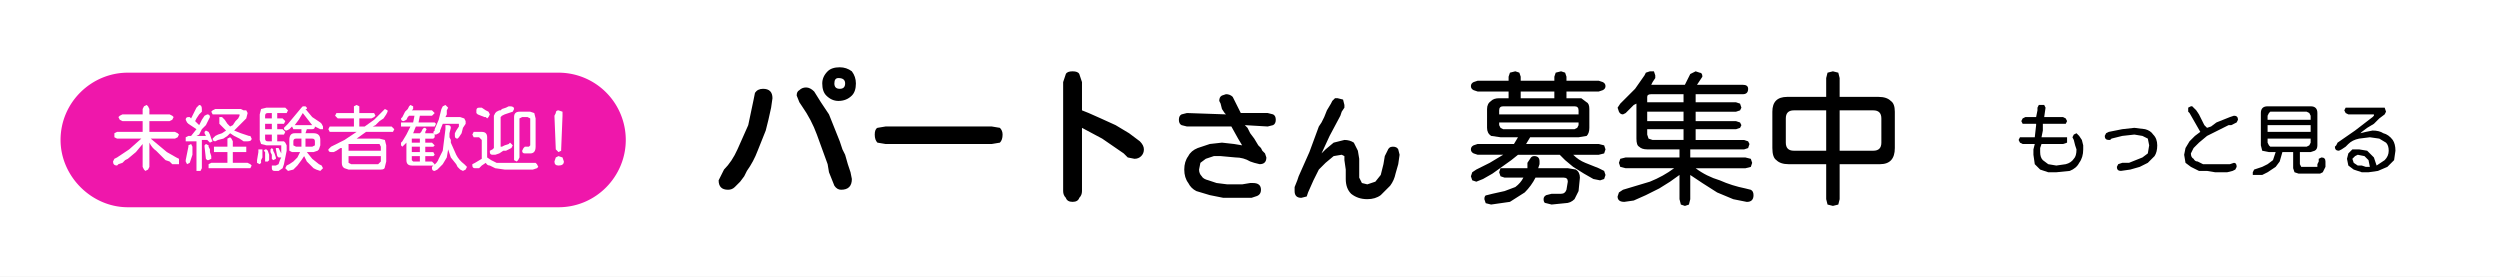
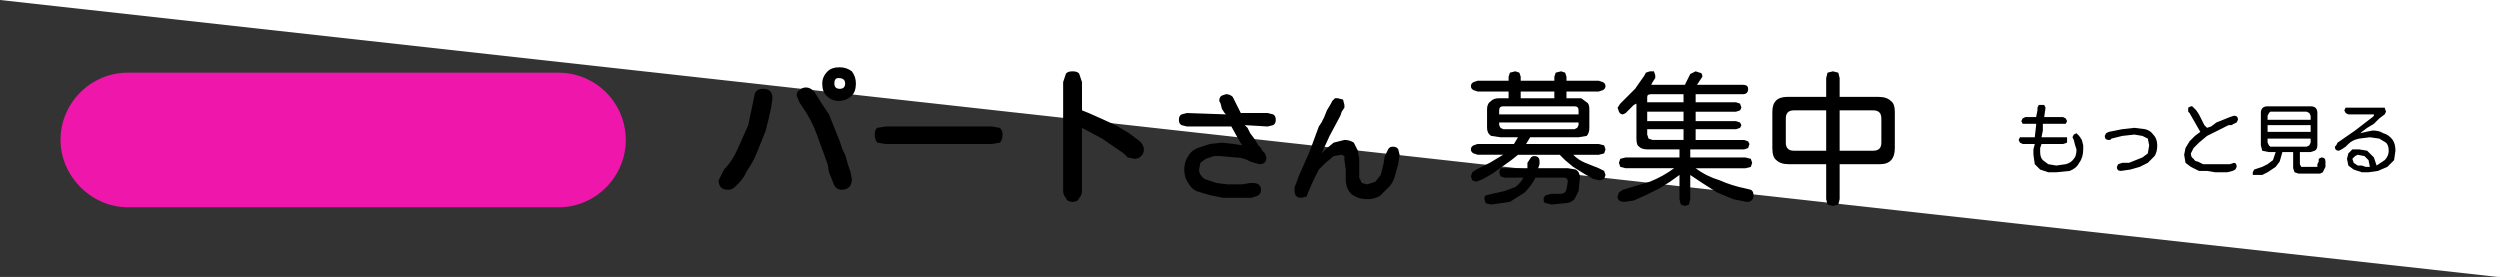
<svg xmlns="http://www.w3.org/2000/svg" fill="none" stroke-linecap="square" stroke-miterlimit="10" viewBox="0 0 1857.7 205.8">
  <rect x="0" y="0" width="1857.7" height="205.8" fill="#333333" stroke="none" />
  <clipPath id="a">
    <path d="M0 0h1858v206H0V0z" />
  </clipPath>
  <g clip-path="url(#a)">
-     <path fill="#fff" fill-rule="evenodd" d="M0 0h1858v206H0z" />
+     <path fill="#fff" fill-rule="evenodd" d="M0 0h1858v206z" />
    <path fill="#ef17ab" fill-rule="evenodd" d="M45 104c0-28 23-50 50-50h320a50 50 0 0 1 50 50c0 27-22 50-50 50H95c-27 0-50-23-50-50z" />
-     <path fill="#fff" d="m108 127-1-1-1-2v-17l-5 6-6 5-2 1-2 2-3 1-1 1q-3 0-3-3l1-2 2-1 9-6 9-8H87l-2-1v-3l2-1h19v-8H91l-2-1-1-2 1-1 2-1h15v-4l1-2 2-1 1 1 1 2v4h15l2 1 1 1-1 2-2 1h-15v8h19l2 1 1 1-1 2-2 1h-18l6 5 6 5 7 4 2 1v4h-5l-2-2-3-1-2-2-5-5q-3-2-5-6v18l-1 2-2 1zm40 0h-2v-22h-8v-3l2-1h2l4-5-3-2-3-2-1-1-1-2q0-2 2-2h1l1 1 2-4 2-4 1-1 1-1q2 0 2 3v2l-2 2-2 3-1 2 3 3 1-2 1-2 2-3 2-1q2 0 2 2l-1 2-2 4-3 3-2 4-2 1h7l-1-2v-1l1-1 2 1 1 2 1 3 1 2-2 1-1-1-1-1h-4v21l-1 2h-1zm36-22h-3l-3-2-4-2-3-2-2 2-3 2-4 1-2 1q-2 0-2-2l1-1 1-1 2-1 3-1 3-2-2-2-3-3v-5h2l1 1 1 1 2 3 2 2 2-1 2-3 2-2 1-2v-1h-20l-1-2 1-1 2-1h19l2 1h2l1 2-1 4-3 3-3 3-3 3 5 2 6 2h1l1 2q0 2-3 2zm-27 20h-2v-3l2-1h12v-8h-10v-4h10v-6l2-1 1 1 1 2v4h10v4h-10v8h11l2 1 1 1-1 2h-29zm-2-6h-1l-1-1-1-9v-1l1-1 2 1v1l1 2v2l1 3v2l-2 1zm-16 3-1-2v-1l1-5 1-5v-1l2-1 1 2v6l-1 3-1 3-2 1zm75 5-1-1-1-1 1-2 2-1 3-2 3-3 2-4h-6l-2-1v-8q0-5 4-5h5v-3h-6l-1-2-1 1-1 1-2 1q-2 0-2-2l1-1 1-1 1-1 5-6 5-6 1-1h2l1 1v1h-1l5 6 6 4 1 1 1 2v2h-2l-2-1-2-1q0 2-2 2h-4l-1 3h6q5 0 5 5v4l-1 3-1 1-3 1h-5l4 5 5 4 2 1 1 2-1 1-1 1-3-1-2-1-1-1-4-4-2-4-2 3-3 4-3 3-4 1zm-10 0q-2 0-2-2v-2h3l2-1 1-3 1-2h-2l-1-1-1-5v-1h2l1 2 1 2v1-7h-11l-4-1-1-3V85l1-4 4-1h14l1 1 1 1-1 2h-7v4h4l1 1 1 1-1 2h-5v4h4l1 1 1 1-1 2h-5v5h5l1 1 1 2v4l-1 5-1 5-1 3-3 2h-3zm-7-39h5v-4h-3q-2 0-2 2v2zm22 5h13l-7-9-3 5-3 4zm-22 3h5v-4h-5v4zm2 9h3v-5h-5v3q0 2 2 2zm21 4h4v-6h-4q-2 0-2 2v3l2 1zm7 0h5l2-1v-3q0-2-2-2h-5v6zm-24 10-1-1v-3l-1-2v-2l1-1 1 1v1l1 2 1 3v1l-2 1zm-10 3-2-1v-2l1-6v-2h3v6l-1 2v2l-1 1zm6-2h-2v-7l-1-1 1-1h1l1 1 1 3v4l-1 1zm60 6-3-1q-2-1-2-4v-11h-1l-3 2-2 1h-2q-2 0-2-2l1-1 1-1 10-5 9-6h-20l-1-2 1-2h18v-6h-12l-1-1-1-1 1-2h13v-5l2-1 2 1v5h11l1 2-1 1-2 1h-9v6h4l7-5 6-6 1-1 1-1 2 1v1l-1 2-2 3-3 2-3 3-2 1h14l1 1 1 1-1 2h-20l-7 5h17l4 1 1 4v12l-1 4q0 2-3 2h-24zm0-14h24v-3l-1-2h-23v5zm2 10h20l1-1 1-1v-4h-24v5l2 1zm45 1q-4 0-4-4v-13l-1 1-1 1-1 1-1-1v-2l1-1 3-5 3-6h-7v-3h9l1-5h-4l-1 1-1 2-2 1q-2 0-2-2l1-1 1-2 1-2 2-2 1-2 1-1 2 1v2l-1 1h15l1 1 1 1-1 1-1 1h-9l-1 5h12l1 1-1 2h-14l-2 5h5l1-1 1-2 1-1h1l1 1-1 2v1h6l1 1v2l-1 1h-6v3h5l1 1 1 1-1 1h-6v4h6l1 2-1 1h-6v4h5l1 1 1 1-1 1h-16zm34-20q-2 0-2-2v-2l1-2 2-3v-2h-12l-2 5v1l-1 1-2 1q-2 0-2-2l1-1v-1l3-7 2-8 1-2 2-1 1 1 1 1-1 2v3l-1 2h11l3 1 1 2v2l-2 3-1 4-2 3-1 1zm-17 24q-2 0-2-2v-1l1-1q3-2 4-5l3-6 1-8 1-8v-3h2q2 0 2 2l-1 4v3l1 2v2l4 9q2 4 6 7l1 1 1 1-1 2-2 1-2-1-2-2-1-2-4-5-2-6-1 6-3 5-2 2-2 2-2 1zm-17-21h6v-3h-6v3zm0 7h6v-4h-6v4zm1 7h5v-4h-6v3l1 1zm59-5q-2 0-2-2v-1l2-1 1-1V86l1-2 1-1 2-1h1l1-1 3-1 2-1h1q3 0 3 2l-1 2-3 1-3 1-2 1-1 1v22h1l2-1 3-1 1-1 1 1 1 1-1 2-2 1-2 1h-2l-3 2-3 1h-2zm-4-27-1-1h-1l-5-2-1-1v-2q0-2 2-2h2l3 2 2 1 1 2-1 2-1 1zm22 32-2-1V87q0-4 4-4h8l3 1 1 4v21q0 5-4 5h-4q-2 0-2-2l1-2 1-1h3l1-1V88l-2-1h-4l-2 1v29l-1 2-1 1zm12 6h-21l-7-1-4-2q-2 0-3-2l-3 2-2 2h-3q-2 0-2-2v-1l2-1 5-3v-14l-1-1-1-1h-4l-1-2 1-2h6q4 0 4 4v15l3 2 4 2h29l1 1 1 2-1 1-3 1zm19-13-1-1-1-1-1-25 1-2q0-2 2-2l3 1v3l-1 25v1l-2 1zm0 10q-3 0-3-3l1-3 2-1 3 1 1 3q0 3-4 3z" />
    <path d="M519 31h921v151H519z" />
    <path fill="#000" d="M623 75q-5 0-9-4-3-3-3-9 0-5 4-9 3-3 9-3 5 0 9 3 3 4 3 9 0 6-3 9-4 4-10 4zm1-9q4 0 4-4t-5-4q-3 0-3 4t4 4zm1 75q-3 0-5-3l-2-5-2-5-1-6-8-22q-4-11-11-21l-2-3-2-5q0-3 2-4 2-2 5-2t6 3l5 8 6 9 4 10 4 10 2 6 2 4 2 7 2 6 1 5q0 8-8 8zm-84 0q-7 0-7-7l2-4 2-4q6-6 10-15l8-18 4-19 1-5q2-3 6-3 7 0 7 7l-1 7-2 9-2 8-6 15q-3 8-8 15l-2 4-3 4-4 4q-2 2-5 2zm117-34-6-1q-2-2-2-6t2-5l6-1h79l6 1q2 2 2 5 0 4-2 6l-6 1h-79zm139 43q-4 0-5-3-2-2-2-5V61l2-6q1-2 5-2t5 2l2 6v21l5 2 9 4 11 5 10 6 8 6q3 3 3 6t-2 5q-2 2-5 2l-5-1-3-3-16-11-15-8v47q0 3-2 5-1 3-5 3zm121-3h-9l-10-2-10-3q-4-2-6-6-3-4-3-10t3-10q2-4 7-6l9-3 9-1 9 1 6 1-3-5-5-9h-33l-4-1q-2-1-2-4t2-4l4-1 29 1-1-1-2-3-1-4-1-2q0-3 2-4l3-1q3 0 5 2l2 4 2 4 2 4h20l4 1q2 1 2 4t-2 4l-4 1-17-1 2 2 2 4 3 4 3 5 2 2 1 2 2 2 1 3q0 5-5 5l-4-1-3-1q-5-3-11-3l-11-1h-5l-6 2-4 3-1 5q0 3 2 5 1 2 5 3l6 2 8 1h11l6-1h2q6 0 6 5 0 4-4 5l-3 1h-12zm98 1q-7 0-12-4-4-4-4-11v-7l-1-7v-3l-2-1-6 1-6 5-5 5-4 8-4 9-1 3-4 1q-5 0-5-5v-3l2-5 1-3 8-18 7-19 2-3 2-4 2-5 3-5 1-2 2-2h2l4 1 1 4v2l-2 3-1 3-8 15-6 13 3-3 6-5 8-2q4 0 7 2l3 6 1 6v14l2 4 4 1 6-2 4-5 2-8 1-6 2-4q1-3 4-3t4 2l1 4-1 7-2 7q-1 5-4 9l-7 7q-4 3-10 3zm81-13-3-1-1-3 1-3 3-2 10-5 10-6h-19l-3-1q-2-1-2-3t2-3l3-1h27l3-5h-13l-7-1q-3-2-3-6V81q0-4 3-6 2-2 6-2h7v-5h-23l-3-1q-2-1-2-3t2-3l3-1h23v-3l1-3 4-1 3 1 1 3v3h25v-3l1-3 4-1 3 1 1 3v3h24l3 1q2 1 2 3t-2 3l-3 1h-24v5h11l4 3q2 1 2 5v14q0 4-2 6l-6 1h-36l-3 5h54l4 1 1 3-1 3-4 1h-19q4 4 9 6l10 4 4 2 1 3-1 3-3 1-5-1-7-4-8-5-6-5-4-4h-31l-5 4-7 5-7 5-7 4-5 2zm33-62h25v-5h-25v5zm-16 12h59v-3q0-3-3-3h-53q-3 0-3 3v3zm3 11h53l2-1 1-2v-2h-59v2l1 2 2 1zm36 56-4-1q-2 0-2-3 0-2 2-3l4-1h7q3 0 4-3l1-6q0-3-3-3h-21q-3 6-8 11l-11 7-14 2-4-1-1-3q0-3 2-3l4-1 9-2 8-3q4-3 6-7h-14l-3-1-1-3 1-3h20v-4l2-3q1-2 3-2 4 0 4 4v2l-1 3h22l6 1q3 2 3 6l-1 10-3 6q-3 3-7 3l-10 1zm99 1-3-1-1-4v-18l-7 5-8 5-10 5-9 4-7 1q-5 0-5-4l1-3 3-2 20-6q10-4 18-10h-36l-4-1-1-3 1-3 4-1h40v-6h-24q-4 0-6-2-2-1-2-6V77l-2 1-3 3-3 3-2 1q-2 0-3-2l-1-3 2-3 2-2 9-9 7-10 1-2 3-1h3l1 3v2l-2 3-1 2h25l2-4 2-4 4-2 3 1q2 0 2 3l-2 3-2 3h34q4 0 4 3 0 4-4 4h-35v6h30l3 1 1 3-1 2-3 1h-30v7h30l3 1 1 2-1 2-3 1h-30v8h36l3 1 1 2-1 3-3 1h-40v6h41l4 1 1 3-1 3-4 1h-37q8 6 18 9 9 4 19 6l4 1q2 1 2 4 0 5-5 5l-10-2-12-5-11-7-9-6v18l-1 4-3 1zm-28-77h27v-6h-24q-3 0-3 2v4zm0 14h27v-7h-27v7zm4 14h23v-8h-27v4l1 3 3 1zm134 49-4-1-1-4v-26h-28q-6 0-9-3-3-2-3-9V83q0-11 11-11h29V58l1-4 4-1 4 1 1 4v14h29q6 0 9 3 3 2 3 8v27q0 12-11 12h-30v26l-1 4-4 1zm-29-41h24V82h-24q-6 0-6 6v18q0 6 6 6zm34 0h25q6 0 6-6V88q0-6-6-6h-25v30z" />
    <path d="M1487 61h321v90h-321z" />
    <path fill="#000" d="M1528 128h-6l-6-2-4-4-1-7v-4l1-4h-9l-2-1-1-2 1-2h11l1-9v-1h-10l-1-2 1-2 2-1h8l1-5v-2l1-2h4l1 2-1 7h14l2 1 1 2-1 2h-17v5l-1 5h19v4l-3 1h-16l-1 3v3q0 4 2 6l4 3 6 1 7-1q4-1 6-4 2-2 2-7l-1-3-1-4-1-2 1-2 2-1 2 2 2 3 1 4v3q0 6-3 10-2 4-7 6l-10 1zm48-1q-3 0-3-3l1-2 3-1h5l5-2 5-2 4-3 1-6-1-5-4-2-6-1-9 1-8 2-1 1h-1q-3 0-3-3l1-2 2-1 10-2 9-1 8 1q4 1 6 4 3 3 3 8t-2 8l-5 5-6 3-7 2-7 1zm70 1-6-1h-6l-6-3-4-3-1-6 1-5 3-5 4-4 4-3-4-7-4-7-1-1v-3l2-1h1l1 1 2 2 2 3 2 4 2 4 2 2 3-1 4-3 5-2 5-2 3-1q3 0 3 3l-1 2-2 1-2 1h-2l-4 2-6 3-6 3-6 5-4 4-2 4q0 3 2 4 1 2 3 2l4 2h20l3-1q2 0 2 3l-1 2-2 1-4 1h-9zm30 2h-2v-2l1-2 3-1 3-1 4-2 4-3 2-6h-5l-5-1-1-4V84q0-5 5-5h32q5 0 5 5v24q0 3-2 4l-3 1h-8v9l1 2h12v-2l1-2v-2l2-1q3 0 3 3v4l-2 4-2 1h-16l-3-1-1-3v-12h-8l-2 7-3 4-6 4-4 2h-5zm9-41h32v-3l-1-2-2-1h-27l-1 1-1 2v3zm0 9h32v-5h-32v5zm2 11h27l2-1 1-2v-3h-32v3l1 2 1 1zm73 19h-5l-6-2-4-3-1-5 1-4 3-3h5l6 1 5 5 2 6 6-4q3-3 3-7t-2-6l-5-3-7-1-8 1q-5 1-8 4l-2 2-3 2-2 1q-3 0-3-3l1-1 1-2 13-9 13-10 1-1v-1h-19l-2-1-1-2 1-2h29l1 3-1 2-4 3-4 4-5 3-4 3-1 1 4-1 5-1q5 0 8 2 4 1 7 5 2 3 2 8l-1 7-5 5-7 3-7 1zm-2-4h3l-1-5-3-3-5-1-2 1-2 2 1 3 3 2h3l3 1z" />
  </g>
</svg>